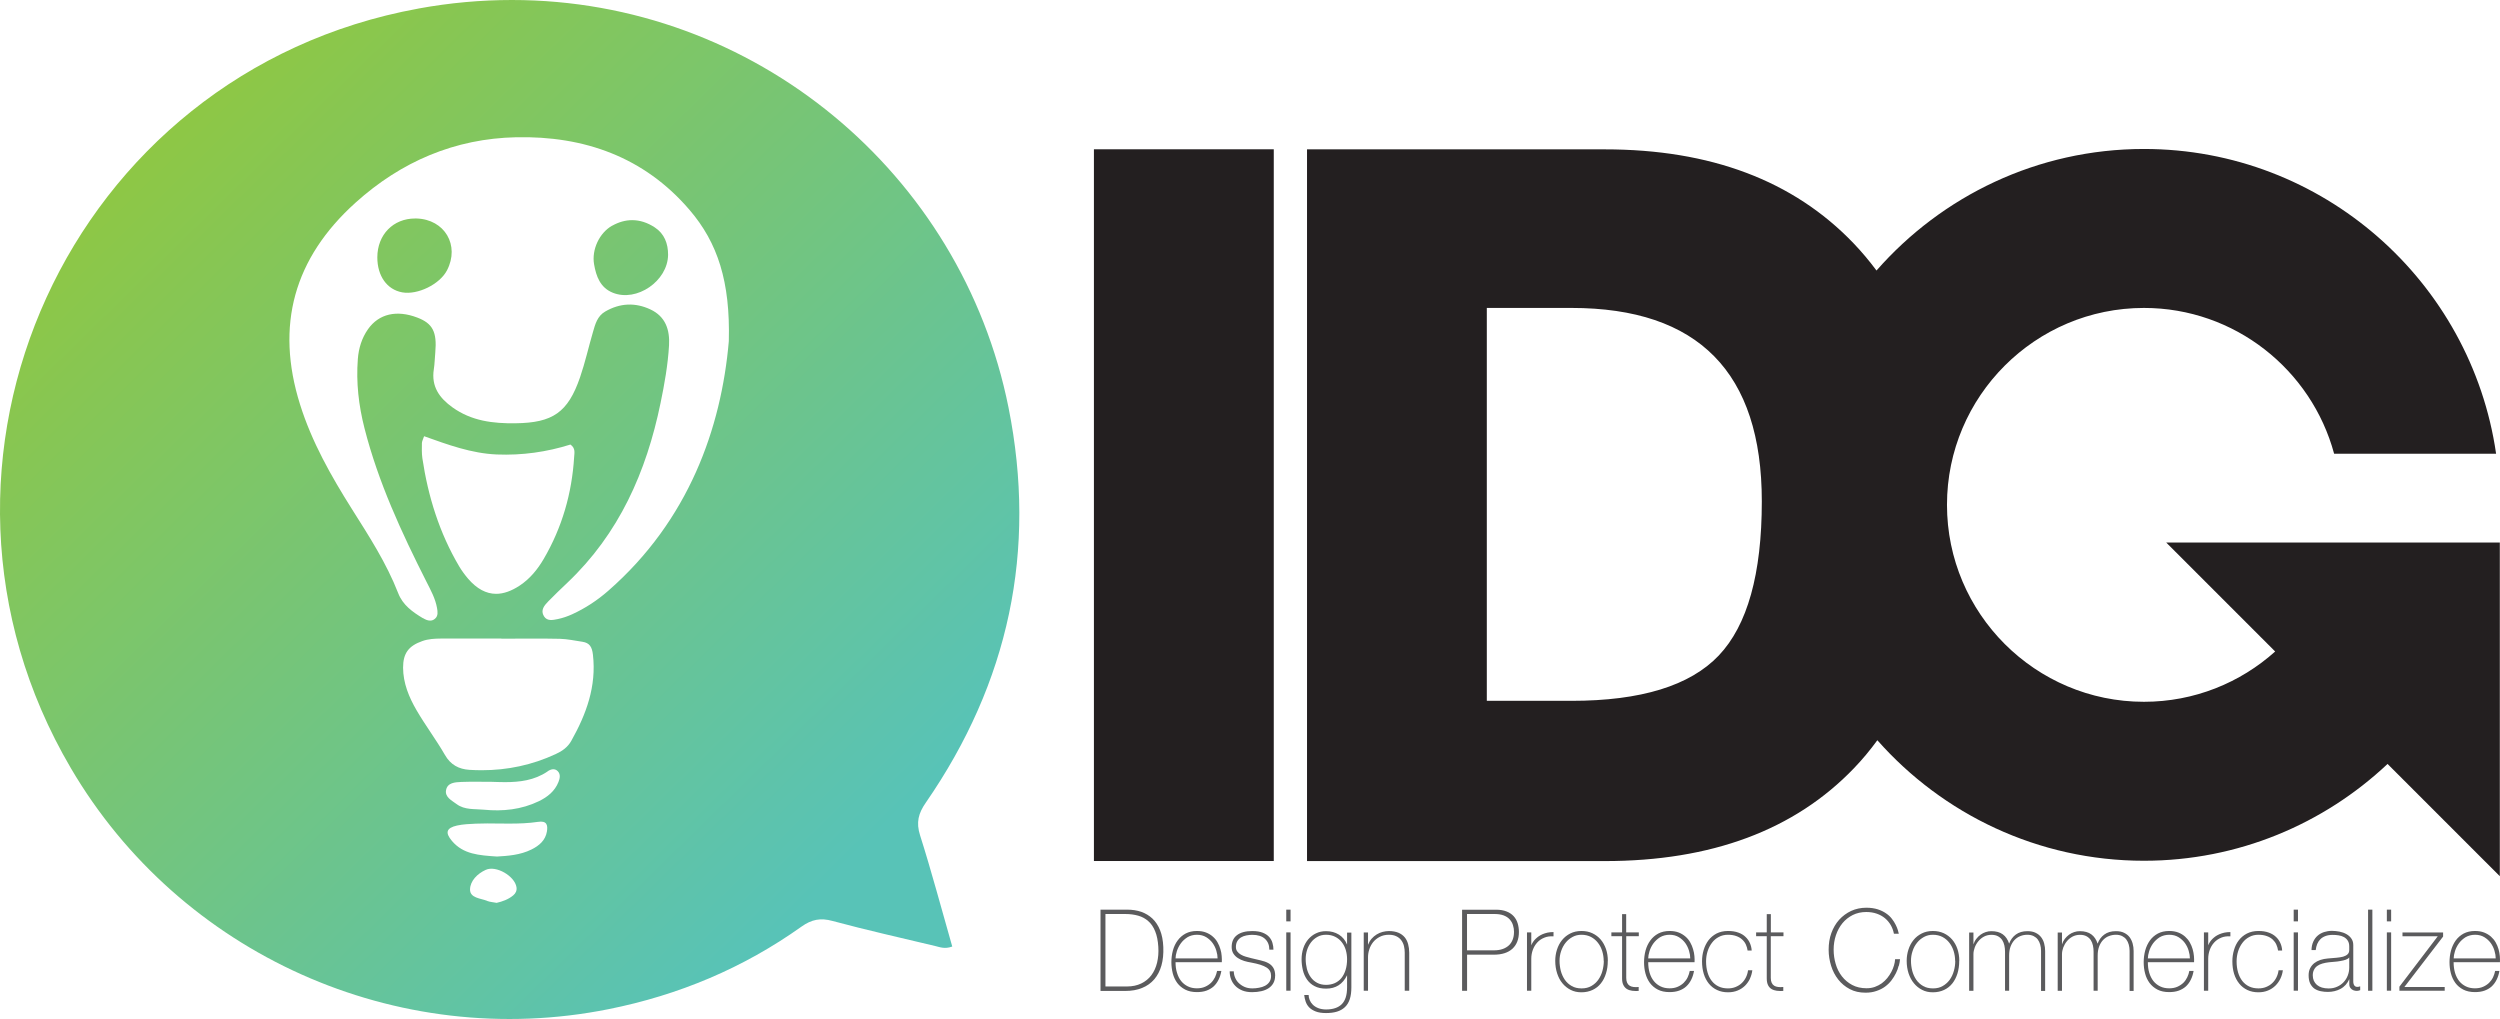
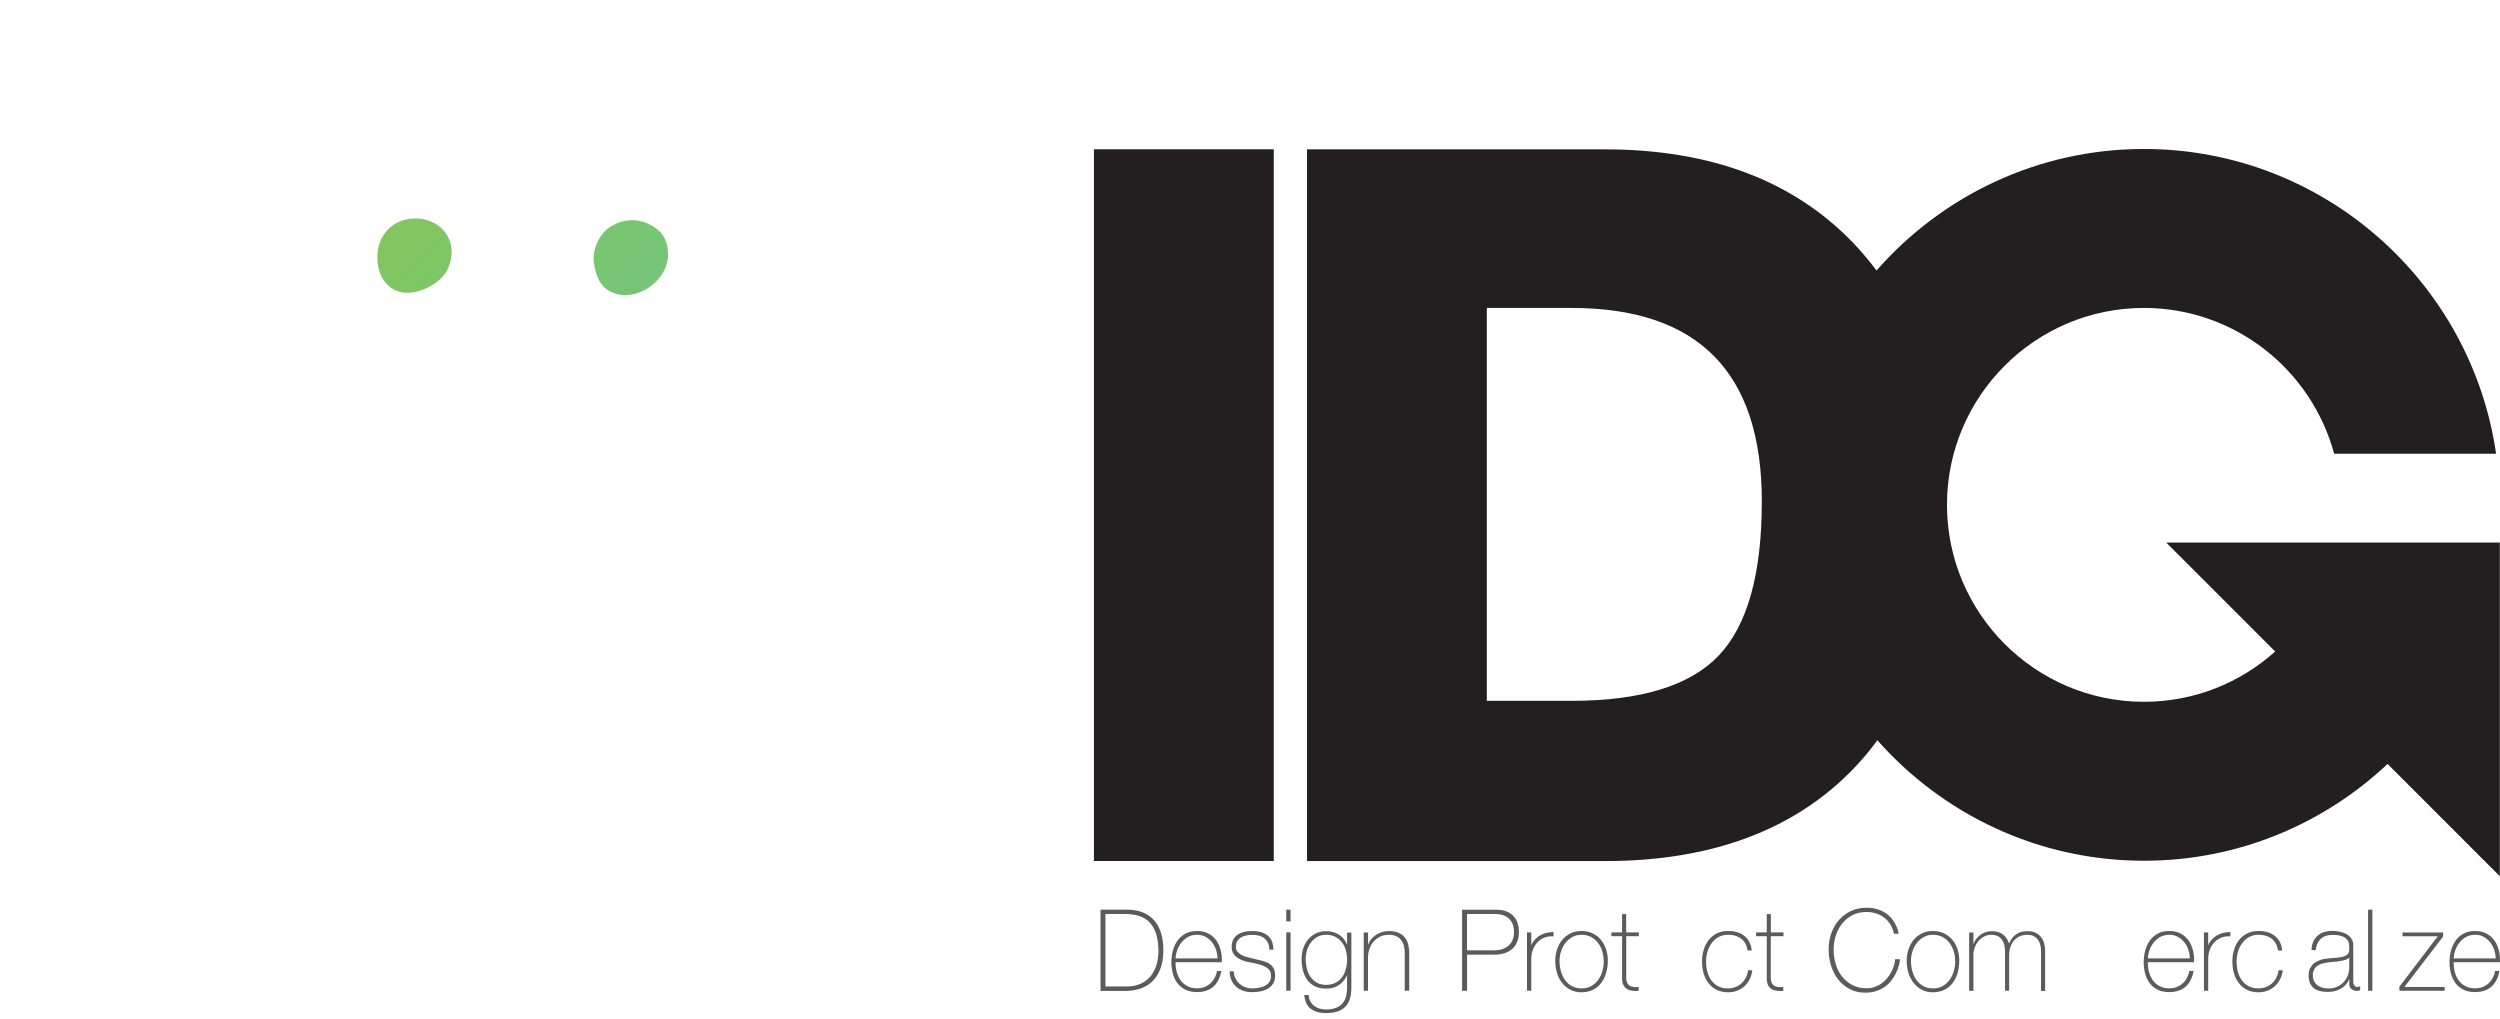
<svg xmlns="http://www.w3.org/2000/svg" xmlns:xlink="http://www.w3.org/1999/xlink" viewBox="0 0 390.18 159.04">
  <defs>
    <style>.j{clip-path:url(#h);}.k{fill:#5b5b5d;}.l{fill:url(#g);}.m{fill:url(#i);}.n{clip-path:url(#d);}.o{fill:url(#e);}.p{fill:none;}.q{clip-path:url(#f);}.r{fill:#231f20;}</style>
    <clipPath id="d">
      <path class="p" d="M76.04,140.6c-1.04-.41-2.71-.43-2.68-1.8,.03-1.33,1.15-2.45,2.45-3.04,1.6-.74,4.53,.96,4.8,2.71,.08,.53-.12,.95-.52,1.28-.76,.63-1.67,.95-2.58,1.16-.54-.11-1.04-.13-1.48-.3m7.93-12.34c1.4-.22,1.56,.51,1.4,1.5-.23,1.38-1.2,2.21-2.39,2.8-1.8,.9-3.77,1.01-5.4,1.11-2.8-.19-5.26-.34-7.03-2.43-1.1-1.3-.89-2.03,.8-2.41,.95-.21,1.94-.24,2.92-.29,1.19-.05,2.38-.04,3.57-.02,.57,0,1.14,.01,1.7,.01,1.48,0,2.96-.05,4.43-.27m1.5-7.88c.47-.33,1.12-.54,1.61-.01,.45,.48,.31,1.12,.09,1.67-.57,1.44-1.72,2.35-3.07,3-2.72,1.31-5.62,1.61-8.57,1.32-1.43-.14-2.98,.07-4.25-.87-.77-.57-1.87-1.1-1.65-2.2,.22-1.16,1.41-1.22,2.38-1.26,1.56-.06,3.12-.02,4.68-.02,.71,.02,1.42,.05,2.12,.05,2.32,0,4.58-.27,6.65-1.66m-12.19-.26c-1.64-.11-2.93-.77-3.82-2.33-1.37-2.38-3.04-4.59-4.42-6.96-1.19-2.04-2.1-4.24-2.11-6.66,0-2.25,.87-3.4,3.01-4.15,.95-.34,1.92-.38,2.9-.39h9.43v.02c3.05,0,6.09-.05,9.14,.02,1.17,.03,2.33,.29,3.5,.46,1.15,.17,1.51,.83,1.65,2.01,.57,4.94-1.03,9.28-3.38,13.46-.56,1-1.44,1.61-2.43,2.06-3.68,1.71-7.54,2.52-11.54,2.52-.64,0-1.29-.02-1.93-.06m-.21-29.84c-.51-.6-.98-1.24-1.38-1.91-3.09-5.22-4.86-10.92-5.75-16.89-.11-.77-.08-1.57-.07-2.35,0-.27,.16-.55,.34-1.08,3.7,1.32,7.37,2.68,11.34,2.85,3.97,.16,7.81-.39,11.5-1.55,.83,.58,.61,1.32,.58,1.94-.35,5.68-1.88,11.01-4.76,15.93-.95,1.62-2.13,3.07-3.72,4.13-1.3,.86-2.53,1.3-3.69,1.3-1.57,0-3.03-.79-4.39-2.37m-7.05,6.17c-1.61-.97-3.13-2.04-3.85-3.9-1.83-4.7-4.56-8.91-7.23-13.14-3.25-5.16-6.25-10.45-8.09-16.32-3.88-12.35-.94-22.83,8.65-31.48,7.14-6.44,15.53-10.02,25.1-10.22,10.59-.22,19.96,3.07,27.04,11.34,4.4,5.13,6.37,11.2,6.13,20.49-1.18,13.59-6.26,27.97-18.8,38.94-1.71,1.5-3.59,2.74-5.67,3.69-.71,.32-1.46,.58-2.23,.74-.75,.15-1.65,.37-2.15-.44-.59-.95,.06-1.69,.68-2.33,.96-.99,1.95-1.93,2.95-2.88,8.09-7.66,12.35-17.32,14.56-28.04,.62-2.98,1.15-5.97,1.33-9.02,.14-2.47-.56-4.52-2.91-5.62-2.37-1.11-4.76-1-7.05,.33-1.23,.71-1.56,1.97-1.91,3.19-.69,2.35-1.22,4.76-2.02,7.08-1.89,5.49-4.26,7.1-10.07,7.17-3.5,.05-6.85-.35-9.82-2.47-2.07-1.48-3.35-3.27-2.93-5.96,.14-.87,.14-1.76,.23-2.64,.28-3.19-.41-4.52-2.82-5.43-3.21-1.22-5.97-.59-7.67,1.8-.98,1.39-1.47,2.98-1.6,4.68-.28,3.66,.13,7.24,1.04,10.8,2.15,8.43,5.78,16.26,9.68,23.97,.67,1.32,1.38,2.61,1.64,4.08,.1,.57,.2,1.22-.3,1.66-.25,.23-.52,.31-.78,.31-.4,0-.79-.19-1.13-.4m-.71-95.12C10.82,11.28-16.94,72.19,11.05,119.87c17.06,29.09,50.93,44.25,83.94,37.63,10.94-2.19,21.01-6.41,30.1-12.88,1.59-1.13,2.97-1.4,4.86-.88,5.31,1.43,10.67,2.63,16.02,3.91,.75,.18,1.48,.5,2.65,.08-1.68-5.86-3.21-11.65-5.02-17.35-.65-2.04-.26-3.45,.9-5.12,12.94-18.73,17.37-39.34,12.9-61.66C150.06,26.99,117.71,0,79.89,0c-4.78,0-9.65,.43-14.57,1.33" />
    </clipPath>
    <linearGradient id="e" x1="-234.72" y1="477.26" x2="-233.72" y2="477.26" gradientTransform="translate(-77116.27 37960.51) rotate(90) scale(161.73 -161.73)" gradientUnits="userSpaceOnUse">
      <stop offset="0" stop-color="#90c740" />
      <stop offset="1" stop-color="#58c3b7" />
    </linearGradient>
    <clipPath id="f">
      <path class="p" d="M58.89,40.16c0,2.92,1.51,5.04,3.89,5.47,2.41,.43,5.85-1.26,6.98-3.43,2.04-3.91-.36-7.98-4.77-8.1-.07,0-.14,0-.2,0-3.42,0-5.89,2.52-5.9,6.06" />
    </clipPath>
    <linearGradient id="g" y1="477.31" y2="477.31" gradientTransform="translate(-77130.59 37953.5) rotate(90) scale(161.73 -161.73)" xlink:href="#e" />
    <clipPath id="h">
      <path class="p" d="M95.54,35.22c-1.99,1.12-3.22,3.74-2.82,6.03,.32,1.87,.96,3.65,2.93,4.44,3.73,1.5,8.56-1.83,8.62-5.9,.01-1.77-.58-3.32-2.08-4.3-1.14-.75-2.33-1.13-3.53-1.13-1.04,0-2.08,.29-3.12,.87" />
    </clipPath>
    <linearGradient id="i" y1="477.3" y2="477.3" gradientTransform="translate(-77096.81 37930.39) rotate(90) scale(161.73 -161.73)" xlink:href="#e" />
  </defs>
  <g id="a" />
  <g id="b">
    <g id="c">
      <g>
        <g class="n">
-           <rect class="o" x="-48.8" y="-39.15" width="242.53" height="242.42" transform="translate(-36.76 74.71) rotate(-44.71)" />
-         </g>
+           </g>
        <g class="q">
          <rect class="l" x="56.55" y="31.28" width="17.59" height="17.58" transform="translate(-9.29 57.56) rotate(-44.71)" />
        </g>
        <g class="j">
          <rect class="m" x="89.54" y="32" width="17.54" height="17.54" transform="translate(-.24 80.95) rotate(-44.71)" />
        </g>
        <path class="k" d="M181.56,147.81c.04,1.07-.05,2.02-.29,2.87-.24,.85-.61,1.56-1.11,2.15-.51,.6-1.14,1.05-1.91,1.36-.77,.32-1.65,.47-2.67,.47h-3.82v-12.69h4.16c.8,0,1.53,.11,2.2,.34,.67,.24,1.25,.59,1.75,1.06,.5,.48,.9,1.09,1.19,1.82,.29,.73,.46,1.6,.5,2.61m-.78-.03c-.06-.96-.22-1.77-.49-2.42-.26-.66-.62-1.19-1.07-1.58-.44-.4-.97-.69-1.58-.86-.61-.17-1.28-.26-2.01-.26h-3.1v11.31h3.36c.85,0,1.59-.16,2.23-.47,.64-.31,1.17-.74,1.58-1.29,.41-.55,.71-1.21,.89-1.96,.18-.76,.25-1.58,.19-2.46" />
        <path class="k" d="M183.47,150.17c0,.61,.07,1.17,.23,1.66,.15,.5,.36,.93,.65,1.29,.29,.36,.64,.63,1.05,.83,.41,.2,.88,.3,1.4,.3,.48,0,.91-.08,1.27-.24,.37-.16,.68-.37,.94-.62,.26-.26,.46-.55,.62-.87,.15-.33,.26-.65,.32-.98h.67c-.09,.5-.23,.95-.43,1.35-.2,.41-.45,.75-.76,1.05-.32,.29-.7,.51-1.13,.67-.44,.16-.93,.23-1.5,.23-.71,0-1.31-.13-1.82-.39-.51-.26-.92-.61-1.24-1.03-.32-.44-.55-.93-.7-1.49-.14-.56-.22-1.15-.22-1.76s.08-1.25,.24-1.84c.16-.58,.4-1.1,.74-1.55,.33-.45,.74-.81,1.24-1.08,.5-.26,1.09-.4,1.76-.4,.54,0,1.02,.08,1.43,.24,.41,.16,.77,.38,1.06,.64,.3,.26,.55,.56,.74,.91,.19,.34,.34,.69,.44,1.05,.11,.36,.18,.72,.2,1.07,.03,.35,.04,.67,.02,.96h-7.23Zm6.56-.59c0-.36-.06-.76-.19-1.19-.12-.43-.32-.83-.58-1.2-.26-.36-.6-.67-1-.92-.41-.25-.89-.38-1.45-.38s-1.08,.14-1.49,.39c-.42,.27-.77,.59-1.04,.97-.27,.38-.47,.78-.61,1.21-.13,.42-.2,.8-.2,1.12h6.56Z" />
        <path class="k" d="M199.01,152.3c0,.43-.09,.8-.27,1.13-.17,.31-.42,.58-.73,.79-.32,.21-.69,.37-1.13,.47-.44,.1-.92,.16-1.46,.16-.59,0-1.11-.09-1.55-.27-.44-.19-.81-.43-1.09-.73-.29-.3-.51-.65-.65-1.04-.15-.39-.21-.79-.21-1.21h.64c0,.31,.06,.62,.19,.94,.12,.31,.3,.6,.55,.85,.25,.25,.55,.46,.9,.62,.35,.16,.77,.25,1.24,.25,.35,0,.7-.03,1.05-.1,.35-.06,.67-.16,.95-.31,.28-.15,.51-.35,.68-.6,.17-.25,.26-.56,.26-.95,0-.28-.06-.53-.17-.74-.11-.21-.29-.4-.54-.56-.25-.16-.57-.3-.96-.43-.39-.12-.87-.24-1.42-.34-.37-.06-.74-.14-1.1-.25-.36-.11-.69-.26-.98-.45-.29-.18-.53-.42-.71-.7-.18-.28-.27-.63-.27-1.04,0-.81,.28-1.43,.84-1.85,.56-.42,1.35-.63,2.37-.63,.67,0,1.22,.09,1.64,.26,.43,.17,.77,.4,1.01,.67,.24,.28,.42,.59,.51,.94,.1,.35,.15,.7,.15,1.04h-.64c0-.71-.23-1.28-.69-1.7-.46-.42-1.12-.62-1.97-.62-.3,0-.61,.03-.92,.09-.31,.06-.58,.16-.82,.3-.24,.14-.44,.34-.59,.58-.15,.25-.23,.55-.23,.92,0,.28,.07,.52,.22,.71,.14,.19,.33,.36,.56,.49,.22,.13,.48,.24,.76,.32,.29,.08,.57,.16,.85,.23,.53,.13,1.03,.25,1.48,.35,.45,.1,.85,.24,1.18,.42,.34,.18,.6,.43,.79,.74,.19,.31,.29,.73,.29,1.27" />
        <path class="k" d="M200.75,141.97h.67v1.83h-.67v-1.83Zm0,3.55h.67v9.1h-.67v-9.1Z" />
        <path class="k" d="M210.91,154.1c0,.72-.08,1.34-.25,1.85-.17,.51-.42,.92-.76,1.24-.34,.32-.75,.55-1.24,.7-.49,.15-1.06,.22-1.7,.22s-1.2-.08-1.62-.25c-.43-.17-.77-.38-1.03-.65-.25-.27-.43-.57-.54-.91-.11-.33-.19-.68-.22-1.01h.69c0,.25,.05,.51,.16,.78,.11,.27,.27,.51,.49,.73,.22,.22,.5,.4,.85,.54,.34,.13,.75,.21,1.22,.21,1.09,0,1.9-.28,2.45-.82,.55-.55,.83-1.42,.83-2.61v-1.91c-.68,1.4-1.77,2.09-3.28,2.09-.71,0-1.3-.13-1.79-.39-.49-.25-.88-.6-1.18-1.03-.3-.43-.52-.92-.65-1.47-.13-.55-.2-1.12-.2-1.7s.09-1.19,.27-1.72c.18-.54,.44-1,.77-1.39,.34-.39,.74-.71,1.21-.93,.47-.23,.99-.34,1.57-.34,.76,0,1.43,.18,2.01,.54,.57,.36,1,.88,1.27,1.56v-1.88h.67v8.57Zm-.67-4.41c0-.49-.07-.96-.2-1.42-.14-.45-.34-.86-.62-1.21-.27-.36-.62-.64-1.03-.85-.41-.21-.89-.32-1.43-.32-.51,0-.96,.11-1.35,.33-.39,.22-.73,.5-1,.86-.27,.36-.48,.76-.62,1.21-.14,.45-.21,.92-.21,1.39,0,.54,.07,1.05,.19,1.54,.13,.48,.32,.91,.59,1.28,.26,.37,.59,.66,.99,.88,.4,.22,.87,.33,1.41,.33,.49,0,.95-.09,1.36-.27,.41-.19,.76-.45,1.04-.8,.28-.35,.5-.78,.65-1.27,.15-.49,.23-1.05,.23-1.68" />
        <path class="k" d="M219.24,154.63v-5.94c0-.35-.04-.7-.12-1.04-.08-.34-.23-.64-.42-.9-.19-.26-.45-.47-.76-.62-.32-.16-.7-.24-1.17-.24-.55,0-1.03,.11-1.44,.33-.41,.21-.75,.49-1.02,.82-.27,.34-.47,.71-.6,1.13-.14,.42-.2,.83-.2,1.22v5.24h-.67v-9.1h.67v1.93c.14-.36,.32-.67,.55-.94,.24-.27,.5-.5,.8-.68,.3-.18,.61-.32,.94-.4,.33-.08,.65-.13,.96-.13,.58,0,1.08,.09,1.49,.26,.4,.17,.73,.41,.98,.71,.25,.3,.43,.66,.54,1.08,.11,.41,.17,.85,.17,1.33v5.94h-.7Z" />
        <path class="k" d="M237.06,145.45c0,1.11-.33,1.98-1,2.61-.67,.62-1.64,.94-2.92,.94h-4.17v5.64h-.78v-12.66h5.31c.63,0,1.17,.09,1.62,.27,.45,.17,.82,.42,1.11,.73,.29,.32,.5,.69,.63,1.11,.13,.43,.2,.88,.2,1.36m-.76,.05c0-.4-.06-.78-.17-1.12-.11-.35-.29-.65-.53-.91-.24-.26-.55-.46-.95-.61-.39-.14-.86-.21-1.41-.21h-4.28v5.67h4.22c.52,0,.97-.07,1.36-.21,.39-.14,.71-.34,.97-.58,.26-.25,.45-.55,.58-.89,.13-.34,.2-.72,.2-1.14" />
        <path class="k" d="M241.01,146.35c-.43,.17-.79,.42-1.09,.75-.3,.33-.53,.71-.69,1.15-.16,.44-.24,.91-.24,1.41v4.97h-.67v-9.11h.67v2.01c.16-.38,.39-.73,.7-1.02,.14-.13,.29-.26,.46-.38,.17-.12,.38-.23,.6-.33,.23-.1,.48-.17,.76-.24,.28-.06,.6-.09,.95-.09v.67c-.54-.04-1.03,.03-1.45,.21" />
        <path class="k" d="M250.93,149.96c0,.71-.09,1.36-.28,1.96-.18,.6-.45,1.12-.8,1.56-.35,.44-.78,.78-1.29,1.02-.51,.24-1.1,.37-1.75,.37-.62,0-1.18-.12-1.68-.38-.5-.25-.93-.6-1.29-1.04-.36-.43-.63-.96-.82-1.55-.19-.6-.29-1.24-.29-1.94,0-.61,.09-1.19,.27-1.75,.18-.56,.44-1.06,.79-1.49,.35-.43,.77-.77,1.28-1.03,.51-.26,1.09-.39,1.75-.39s1.2,.12,1.7,.35c.51,.24,.95,.57,1.3,.98,.36,.42,.63,.92,.83,1.48,.19,.57,.29,1.18,.29,1.84m-.65,0c0-.52-.08-1.02-.23-1.51-.15-.49-.37-.92-.67-1.3-.29-.38-.65-.68-1.08-.91-.43-.22-.92-.34-1.48-.34-.52,0-.99,.11-1.4,.34-.42,.23-.78,.52-1.08,.9-.3,.37-.53,.8-.7,1.3-.17,.49-.25,1-.25,1.53s.07,1.06,.2,1.58c.14,.51,.35,.97,.63,1.38,.28,.4,.64,.73,1.07,.97,.43,.25,.94,.37,1.54,.37s1.08-.12,1.52-.37c.43-.24,.79-.57,1.08-.97,.29-.41,.51-.87,.65-1.38,.14-.52,.22-1.04,.22-1.58" />
        <path class="k" d="M253.81,146.12v6.5c0,.32,.05,.57,.14,.76,.09,.2,.22,.35,.39,.46,.17,.11,.37,.17,.61,.2,.24,.03,.51,.03,.8,0v.62c-.36,.02-.69,0-1.01-.03-.31-.04-.59-.13-.82-.27-.23-.14-.41-.34-.55-.61-.14-.27-.21-.61-.21-1.05v-6.59h-1.67v-.59h1.67v-2.85h.64v2.85h1.97v.59h-1.97Z" />
-         <path class="k" d="M257.24,150.17c0,.61,.08,1.17,.22,1.66,.15,.5,.37,.93,.66,1.29,.29,.36,.64,.63,1.05,.83,.41,.2,.88,.3,1.4,.3,.48,0,.91-.08,1.27-.24,.37-.16,.68-.37,.94-.62,.26-.26,.47-.55,.62-.87,.15-.33,.26-.65,.32-.98h.67c-.09,.5-.23,.95-.43,1.35-.2,.41-.45,.75-.77,1.05-.31,.29-.69,.51-1.13,.67-.44,.16-.94,.23-1.5,.23-.71,0-1.32-.13-1.82-.39-.51-.26-.91-.61-1.23-1.03-.32-.44-.55-.93-.7-1.49-.15-.56-.22-1.15-.22-1.76s.08-1.25,.24-1.84c.16-.58,.41-1.1,.74-1.55,.33-.45,.74-.81,1.24-1.08,.5-.26,1.09-.4,1.76-.4,.54,0,1.02,.08,1.43,.24,.41,.16,.76,.38,1.06,.64,.3,.26,.55,.56,.74,.91,.19,.34,.34,.69,.44,1.05,.11,.36,.18,.72,.21,1.07,.03,.35,.04,.67,.02,.96h-7.23Zm6.56-.59c0-.36-.06-.76-.19-1.19-.13-.43-.32-.83-.58-1.2-.26-.36-.6-.67-1-.92-.41-.25-.89-.38-1.45-.38s-1.08,.14-1.5,.39c-.42,.27-.76,.59-1.04,.97-.27,.38-.47,.78-.6,1.21-.13,.42-.2,.8-.2,1.12h6.56Z" />
        <path class="k" d="M273.12,152.75c-.2,.41-.46,.78-.77,1.09-.32,.31-.7,.57-1.15,.75-.45,.19-.95,.28-1.51,.28-.64,0-1.21-.12-1.71-.36-.51-.24-.93-.57-1.28-1-.34-.43-.61-.93-.79-1.52-.18-.59-.27-1.24-.27-1.95,0-.61,.08-1.19,.25-1.76,.17-.57,.42-1.08,.75-1.52,.33-.43,.75-.79,1.26-1.06,.51-.26,1.11-.4,1.79-.4,.62,0,1.16,.08,1.61,.25,.46,.16,.84,.39,1.13,.68,.3,.28,.53,.61,.69,.98,.15,.36,.25,.75,.27,1.14h-.64c-.04-.32-.13-.62-.26-.91-.13-.3-.32-.56-.57-.79-.24-.23-.55-.42-.92-.55-.37-.14-.81-.21-1.32-.21s-1,.11-1.42,.34c-.42,.22-.78,.52-1.07,.91-.29,.38-.52,.82-.68,1.32-.16,.5-.24,1.03-.24,1.59,0,.63,.08,1.2,.23,1.72,.15,.52,.37,.96,.66,1.33,.29,.37,.65,.66,1.07,.86,.42,.2,.9,.3,1.45,.3,.44,0,.84-.07,1.2-.22,.36-.15,.68-.34,.95-.6,.27-.25,.49-.55,.66-.9,.17-.34,.28-.71,.33-1.11h.67c-.06,.47-.19,.91-.38,1.32" />
        <path class="k" d="M276.37,146.12v6.5c0,.32,.05,.57,.14,.76,.09,.2,.22,.35,.39,.46,.17,.11,.37,.17,.61,.2,.24,.03,.51,.03,.81,0v.62c-.36,.02-.7,0-1.01-.03-.31-.04-.59-.13-.82-.27-.23-.14-.42-.34-.55-.61-.13-.27-.2-.61-.2-1.05v-6.59h-1.66v-.59h1.66v-2.85h.64v2.85h1.97v.59h-1.97Z" />
        <path class="k" d="M296.33,150.73c-.09,.38-.23,.76-.42,1.14-.19,.39-.42,.76-.7,1.13-.28,.37-.61,.69-1,.98-.39,.29-.84,.51-1.34,.68-.5,.18-1.07,.27-1.71,.27-.93,0-1.75-.18-2.46-.56-.71-.37-1.31-.87-1.8-1.49-.49-.62-.86-1.33-1.11-2.13-.25-.8-.39-1.64-.39-2.52,0-.93,.13-1.8,.42-2.6,.29-.8,.7-1.5,1.22-2.08,.53-.58,1.15-1.04,1.87-1.38,.72-.33,1.52-.5,2.38-.5,.67,0,1.26,.09,1.77,.25,.5,.16,.94,.38,1.3,.63,.37,.25,.67,.53,.91,.85,.24,.31,.44,.62,.59,.93,.15,.3,.27,.58,.34,.83,.08,.25,.12,.44,.15,.57h-.76c-.1-.49-.26-.94-.5-1.35-.24-.41-.53-.76-.9-1.07-.36-.3-.79-.54-1.28-.71-.49-.17-1.04-.26-1.64-.26-.78,0-1.48,.16-2.11,.47-.63,.32-1.16,.74-1.6,1.27-.44,.54-.78,1.16-1.02,1.87-.24,.71-.36,1.46-.36,2.26s.11,1.52,.32,2.24c.21,.73,.54,1.37,.97,1.93,.44,.56,.97,1.01,1.61,1.35,.64,.34,1.39,.51,2.24,.51,.47,0,.89-.07,1.29-.21,.39-.14,.75-.33,1.08-.56,.32-.24,.61-.51,.86-.82,.25-.31,.46-.64,.64-.97,.18-.33,.31-.67,.41-1.01,.1-.34,.16-.66,.17-.96h.77c-.03,.31-.08,.65-.18,1.02" />
        <path class="k" d="M305.78,149.96c0,.71-.09,1.36-.27,1.96-.19,.6-.45,1.12-.8,1.56-.35,.44-.78,.78-1.29,1.02-.51,.24-1.1,.37-1.75,.37s-1.18-.12-1.68-.38c-.5-.25-.93-.6-1.29-1.04-.36-.43-.63-.96-.83-1.55-.19-.6-.29-1.24-.29-1.94,0-.61,.09-1.19,.27-1.75,.18-.56,.44-1.06,.79-1.49,.34-.43,.77-.77,1.28-1.03,.51-.26,1.09-.39,1.74-.39s1.2,.12,1.71,.35c.51,.24,.94,.57,1.3,.98,.36,.42,.64,.92,.83,1.48,.19,.57,.29,1.18,.29,1.84m-.65,0c0-.52-.08-1.02-.23-1.51-.15-.49-.38-.92-.67-1.3-.29-.38-.65-.68-1.08-.91-.43-.22-.92-.34-1.48-.34-.52,0-.98,.11-1.4,.34-.42,.23-.78,.52-1.08,.9-.3,.37-.54,.8-.7,1.3-.17,.49-.25,1-.25,1.53s.07,1.06,.2,1.58c.14,.51,.35,.97,.63,1.38,.28,.4,.64,.73,1.07,.97,.43,.25,.94,.37,1.54,.37s1.08-.12,1.51-.37c.43-.24,.79-.57,1.09-.97,.29-.41,.51-.87,.65-1.38,.15-.52,.22-1.04,.22-1.58" />
        <path class="k" d="M318.55,154.63v-6.23c0-.34-.04-.66-.13-.97-.08-.3-.21-.57-.38-.8-.17-.23-.39-.4-.66-.54-.27-.13-.59-.2-.96-.2-.4,0-.77,.07-1.11,.21-.35,.13-.65,.35-.91,.62-.26,.28-.46,.62-.61,1.02-.15,.41-.22,.87-.22,1.41v5.48h-.64v-6.1c0-.32-.03-.65-.1-.96-.07-.32-.18-.6-.34-.85-.16-.24-.38-.44-.65-.59-.27-.15-.61-.23-1.04-.23s-.82,.1-1.16,.28c-.35,.19-.64,.43-.88,.73-.24,.29-.43,.61-.56,.97-.13,.36-.2,.7-.2,1.04v5.72h-.67v-9.1h.67v1.85c.11-.32,.25-.61,.45-.86,.19-.25,.41-.47,.66-.65,.25-.18,.52-.32,.81-.41,.29-.1,.58-.14,.88-.14,.74,0,1.34,.17,1.79,.5,.45,.33,.78,.82,.98,1.45,.22-.6,.57-1.07,1.04-1.42,.48-.35,1.08-.53,1.81-.53,.5,0,.94,.08,1.29,.26,.36,.17,.64,.4,.86,.69,.22,.29,.38,.62,.47,.99,.1,.37,.15,.75,.15,1.16v6.23h-.64Z" />
-         <path class="k" d="M332.37,154.63v-6.23c0-.34-.05-.66-.13-.97-.08-.3-.21-.57-.38-.8-.17-.23-.39-.4-.66-.54-.27-.13-.59-.2-.96-.2-.39,0-.76,.07-1.11,.21-.35,.13-.65,.35-.91,.62-.26,.28-.46,.62-.61,1.02-.15,.41-.22,.87-.22,1.41v5.48h-.64v-6.1c0-.32-.03-.65-.1-.96-.07-.32-.18-.6-.34-.85-.16-.24-.38-.44-.65-.59-.27-.15-.61-.23-1.04-.23s-.82,.1-1.16,.28c-.35,.19-.64,.43-.88,.73-.24,.29-.42,.61-.56,.97-.13,.36-.2,.7-.2,1.04v5.72h-.67v-9.1h.67v1.85c.1-.32,.25-.61,.44-.86,.2-.25,.42-.47,.66-.65,.25-.18,.52-.32,.81-.41,.29-.1,.58-.14,.88-.14,.74,0,1.34,.17,1.79,.5,.45,.33,.78,.82,.98,1.45,.22-.6,.56-1.07,1.04-1.42,.47-.35,1.07-.53,1.81-.53,.51,0,.94,.08,1.29,.26,.35,.17,.64,.4,.86,.69,.21,.29,.37,.62,.47,.99,.1,.37,.15,.75,.15,1.16v6.23h-.64Z" />
        <path class="k" d="M335.22,150.17c0,.61,.07,1.17,.22,1.66,.15,.5,.37,.93,.65,1.29,.29,.36,.64,.63,1.05,.83,.41,.2,.88,.3,1.41,.3,.48,0,.9-.08,1.27-.24,.36-.16,.68-.37,.94-.62,.26-.26,.46-.55,.61-.87,.16-.33,.26-.65,.32-.98h.67c-.09,.5-.23,.95-.43,1.35-.19,.41-.45,.75-.76,1.05-.32,.29-.7,.51-1.13,.67-.44,.16-.94,.23-1.5,.23-.71,0-1.32-.13-1.82-.39-.5-.26-.91-.61-1.23-1.03-.32-.44-.56-.93-.7-1.49-.15-.56-.22-1.15-.22-1.76s.08-1.25,.24-1.84c.16-.58,.41-1.1,.73-1.55,.33-.45,.74-.81,1.24-1.08,.5-.26,1.08-.4,1.76-.4,.54,0,1.02,.08,1.43,.24,.41,.16,.77,.38,1.06,.64,.29,.26,.54,.56,.74,.91,.19,.34,.34,.69,.44,1.05,.1,.36,.17,.72,.2,1.07,.03,.35,.04,.67,.02,.96h-7.23Zm6.56-.59c0-.36-.06-.76-.19-1.19-.12-.43-.32-.83-.58-1.2-.26-.36-.6-.67-1-.92-.41-.25-.89-.38-1.45-.38s-1.08,.14-1.5,.39c-.42,.27-.76,.59-1.04,.97-.27,.38-.47,.78-.6,1.21-.13,.42-.2,.8-.2,1.12h6.56Z" />
        <path class="k" d="M346.66,146.35c-.42,.17-.79,.42-1.09,.75-.3,.33-.53,.71-.69,1.15-.16,.44-.24,.91-.24,1.41v4.97h-.67v-9.11h.67v2.01c.15-.38,.39-.73,.69-1.02,.14-.13,.29-.26,.46-.38,.17-.12,.38-.23,.61-.33,.23-.1,.48-.17,.76-.24,.28-.06,.59-.09,.94-.09v.67c-.54-.04-1.02,.03-1.45,.21" />
        <path class="k" d="M355.9,152.75c-.2,.41-.46,.78-.78,1.09-.32,.31-.7,.57-1.15,.75-.45,.19-.95,.28-1.51,.28-.63,0-1.21-.12-1.71-.36-.5-.24-.93-.57-1.27-1-.35-.43-.61-.93-.8-1.52-.18-.59-.27-1.24-.27-1.95,0-.61,.08-1.19,.25-1.76,.16-.57,.41-1.08,.75-1.52,.33-.43,.75-.79,1.27-1.06,.51-.26,1.11-.4,1.79-.4,.62,0,1.16,.08,1.61,.25,.46,.16,.84,.39,1.14,.68,.3,.28,.53,.61,.69,.98,.16,.36,.25,.75,.27,1.14h-.64c-.04-.32-.13-.62-.26-.91-.13-.3-.32-.56-.56-.79-.25-.23-.55-.42-.93-.55-.37-.14-.81-.21-1.32-.21s-.99,.11-1.41,.34c-.42,.22-.78,.52-1.07,.91-.29,.38-.52,.82-.68,1.32-.16,.5-.24,1.03-.24,1.59,0,.63,.08,1.2,.23,1.72,.15,.52,.38,.96,.66,1.33,.29,.37,.65,.66,1.07,.86,.42,.2,.91,.3,1.45,.3,.44,0,.84-.07,1.2-.22,.36-.15,.68-.34,.95-.6,.27-.25,.49-.55,.66-.9,.17-.34,.28-.71,.33-1.11h.67c-.06,.47-.19,.91-.39,1.32" />
-         <path class="k" d="M357.98,141.97h.67v1.83h-.67v-1.83Zm0,3.55h.67v9.1h-.67v-9.1Z" />
        <path class="k" d="M368.37,154.53c-.15,.07-.32,.11-.52,.12-.19,0-.38-.03-.56-.1-.18-.07-.33-.19-.45-.35-.13-.16-.18-.37-.18-.64v-.75c-.15,.34-.34,.64-.57,.9-.23,.25-.49,.46-.79,.62-.29,.16-.61,.28-.94,.36-.34,.08-.68,.12-1.03,.12-.39,0-.76-.03-1.12-.11-.36-.07-.68-.2-.96-.38-.28-.19-.5-.46-.68-.79-.17-.34-.26-.78-.26-1.32,0-.42,.08-.79,.24-1.1,.16-.31,.37-.57,.64-.79,.27-.21,.59-.38,.95-.5,.36-.12,.75-.19,1.17-.23,.47-.03,.91-.07,1.32-.11,.41-.03,.76-.1,1.06-.17,.3-.09,.53-.21,.7-.37,.17-.16,.26-.38,.26-.67v-.56c0-.36-.08-.67-.23-.9-.15-.24-.35-.42-.6-.56-.25-.13-.52-.23-.83-.27-.31-.05-.61-.07-.92-.07-.44,0-.81,.06-1.13,.18-.32,.12-.58,.28-.79,.49-.21,.21-.38,.46-.5,.75-.12,.29-.19,.61-.23,.95h-.66c.01-.51,.11-.95,.28-1.32,.17-.37,.4-.69,.68-.93,.28-.25,.62-.43,1-.56,.38-.12,.79-.19,1.23-.19,.39,0,.79,.05,1.18,.12,.4,.08,.76,.21,1.08,.39,.32,.18,.58,.41,.77,.69,.2,.28,.3,.62,.3,1.03v5.62c0,.13,0,.26,.04,.39,.03,.13,.08,.24,.16,.33,.08,.09,.18,.15,.33,.17,.14,.03,.33,0,.55-.08v.57Zm-1.72-5.11c-.1,.15-.28,.27-.53,.36-.25,.09-.54,.16-.86,.21-.32,.06-.63,.1-.95,.12-.32,.03-.58,.05-.79,.07-.38,.04-.73,.11-1.05,.2-.32,.09-.58,.21-.8,.37-.23,.16-.4,.36-.52,.61-.13,.24-.19,.53-.19,.87,0,.62,.22,1.11,.65,1.49,.43,.36,1.04,.55,1.83,.55,.49,0,.93-.09,1.32-.27,.39-.17,.73-.41,1.01-.71,.28-.3,.5-.64,.65-1.04,.15-.39,.23-.8,.23-1.24v-1.59Z" />
        <rect class="k" x="369.59" y="141.97" width=".67" height="12.66" />
-         <path class="k" d="M372.52,141.97h.67v1.83h-.67v-1.83Zm0,3.55h.67v9.1h-.67v-9.1Z" />
        <polygon class="k" points="374.48 154.63 374.48 153.99 380.47 146.12 374.96 146.12 374.96 145.53 381.3 145.53 381.3 146.17 375.26 154.04 381.55 154.04 381.55 154.63 374.48 154.63" />
        <path class="k" d="M382.94,150.17c0,.61,.08,1.17,.22,1.66,.15,.5,.37,.93,.65,1.29,.29,.36,.64,.63,1.05,.83,.41,.2,.88,.3,1.41,.3,.48,0,.91-.08,1.27-.24,.37-.16,.68-.37,.94-.62,.26-.26,.47-.55,.62-.87,.15-.33,.26-.65,.32-.98h.67c-.09,.5-.23,.95-.43,1.35-.2,.41-.45,.75-.76,1.05-.32,.29-.69,.51-1.13,.67-.44,.16-.93,.23-1.5,.23-.71,0-1.31-.13-1.82-.39-.5-.26-.92-.61-1.23-1.03-.32-.44-.55-.93-.7-1.49-.15-.56-.22-1.15-.22-1.76s.08-1.25,.24-1.84c.16-.58,.41-1.1,.73-1.55,.33-.45,.74-.81,1.24-1.08,.5-.26,1.09-.4,1.76-.4,.54,0,1.02,.08,1.43,.24,.41,.16,.77,.38,1.07,.64,.29,.26,.54,.56,.74,.91,.19,.34,.34,.69,.44,1.05,.1,.36,.17,.72,.2,1.07,.03,.35,.04,.67,.02,.96h-7.23Zm6.57-.59c0-.36-.06-.76-.19-1.19-.12-.43-.32-.83-.58-1.2-.26-.36-.6-.67-1-.92-.41-.25-.89-.38-1.45-.38s-1.07,.14-1.5,.39c-.42,.27-.77,.59-1.04,.97-.27,.38-.47,.78-.6,1.21-.13,.42-.2,.8-.2,1.12h6.57Z" />
        <path class="r" d="M390.15,84.67h-52.07l17.01,17.01c-5.44,4.88-12.62,7.85-20.48,7.85-16.94,0-30.74-13.79-30.74-30.74s13.79-30.73,30.74-30.73c14.19,0,26.15,9.67,29.68,22.75h25.28c-3.88-26.85-27.04-47.56-54.96-47.56-16.62,0-31.55,7.35-41.74,18.97-1.12-1.5-2.32-2.94-3.62-4.29-9.36-9.75-22.29-14.62-38.8-14.62h-46.46v111.08h46.46c16.66,0,29.64-4.84,38.91-14.5,1.31-1.36,2.52-2.82,3.64-4.36,10.19,11.52,25.06,18.81,41.61,18.81,14.7,0,28.08-5.75,38.02-15.11l17.52,17.52v-52.07Zm-121.9,17.64c-4.48,4.71-12.14,7.07-22.99,7.07h-13.21V48.06h13.21c19.81,0,29.71,10.07,29.71,30.19,0,11.32-2.24,19.34-6.72,24.06" />
        <rect class="r" x="170.73" y="23.3" width="28.07" height="111.08" />
      </g>
    </g>
  </g>
</svg>